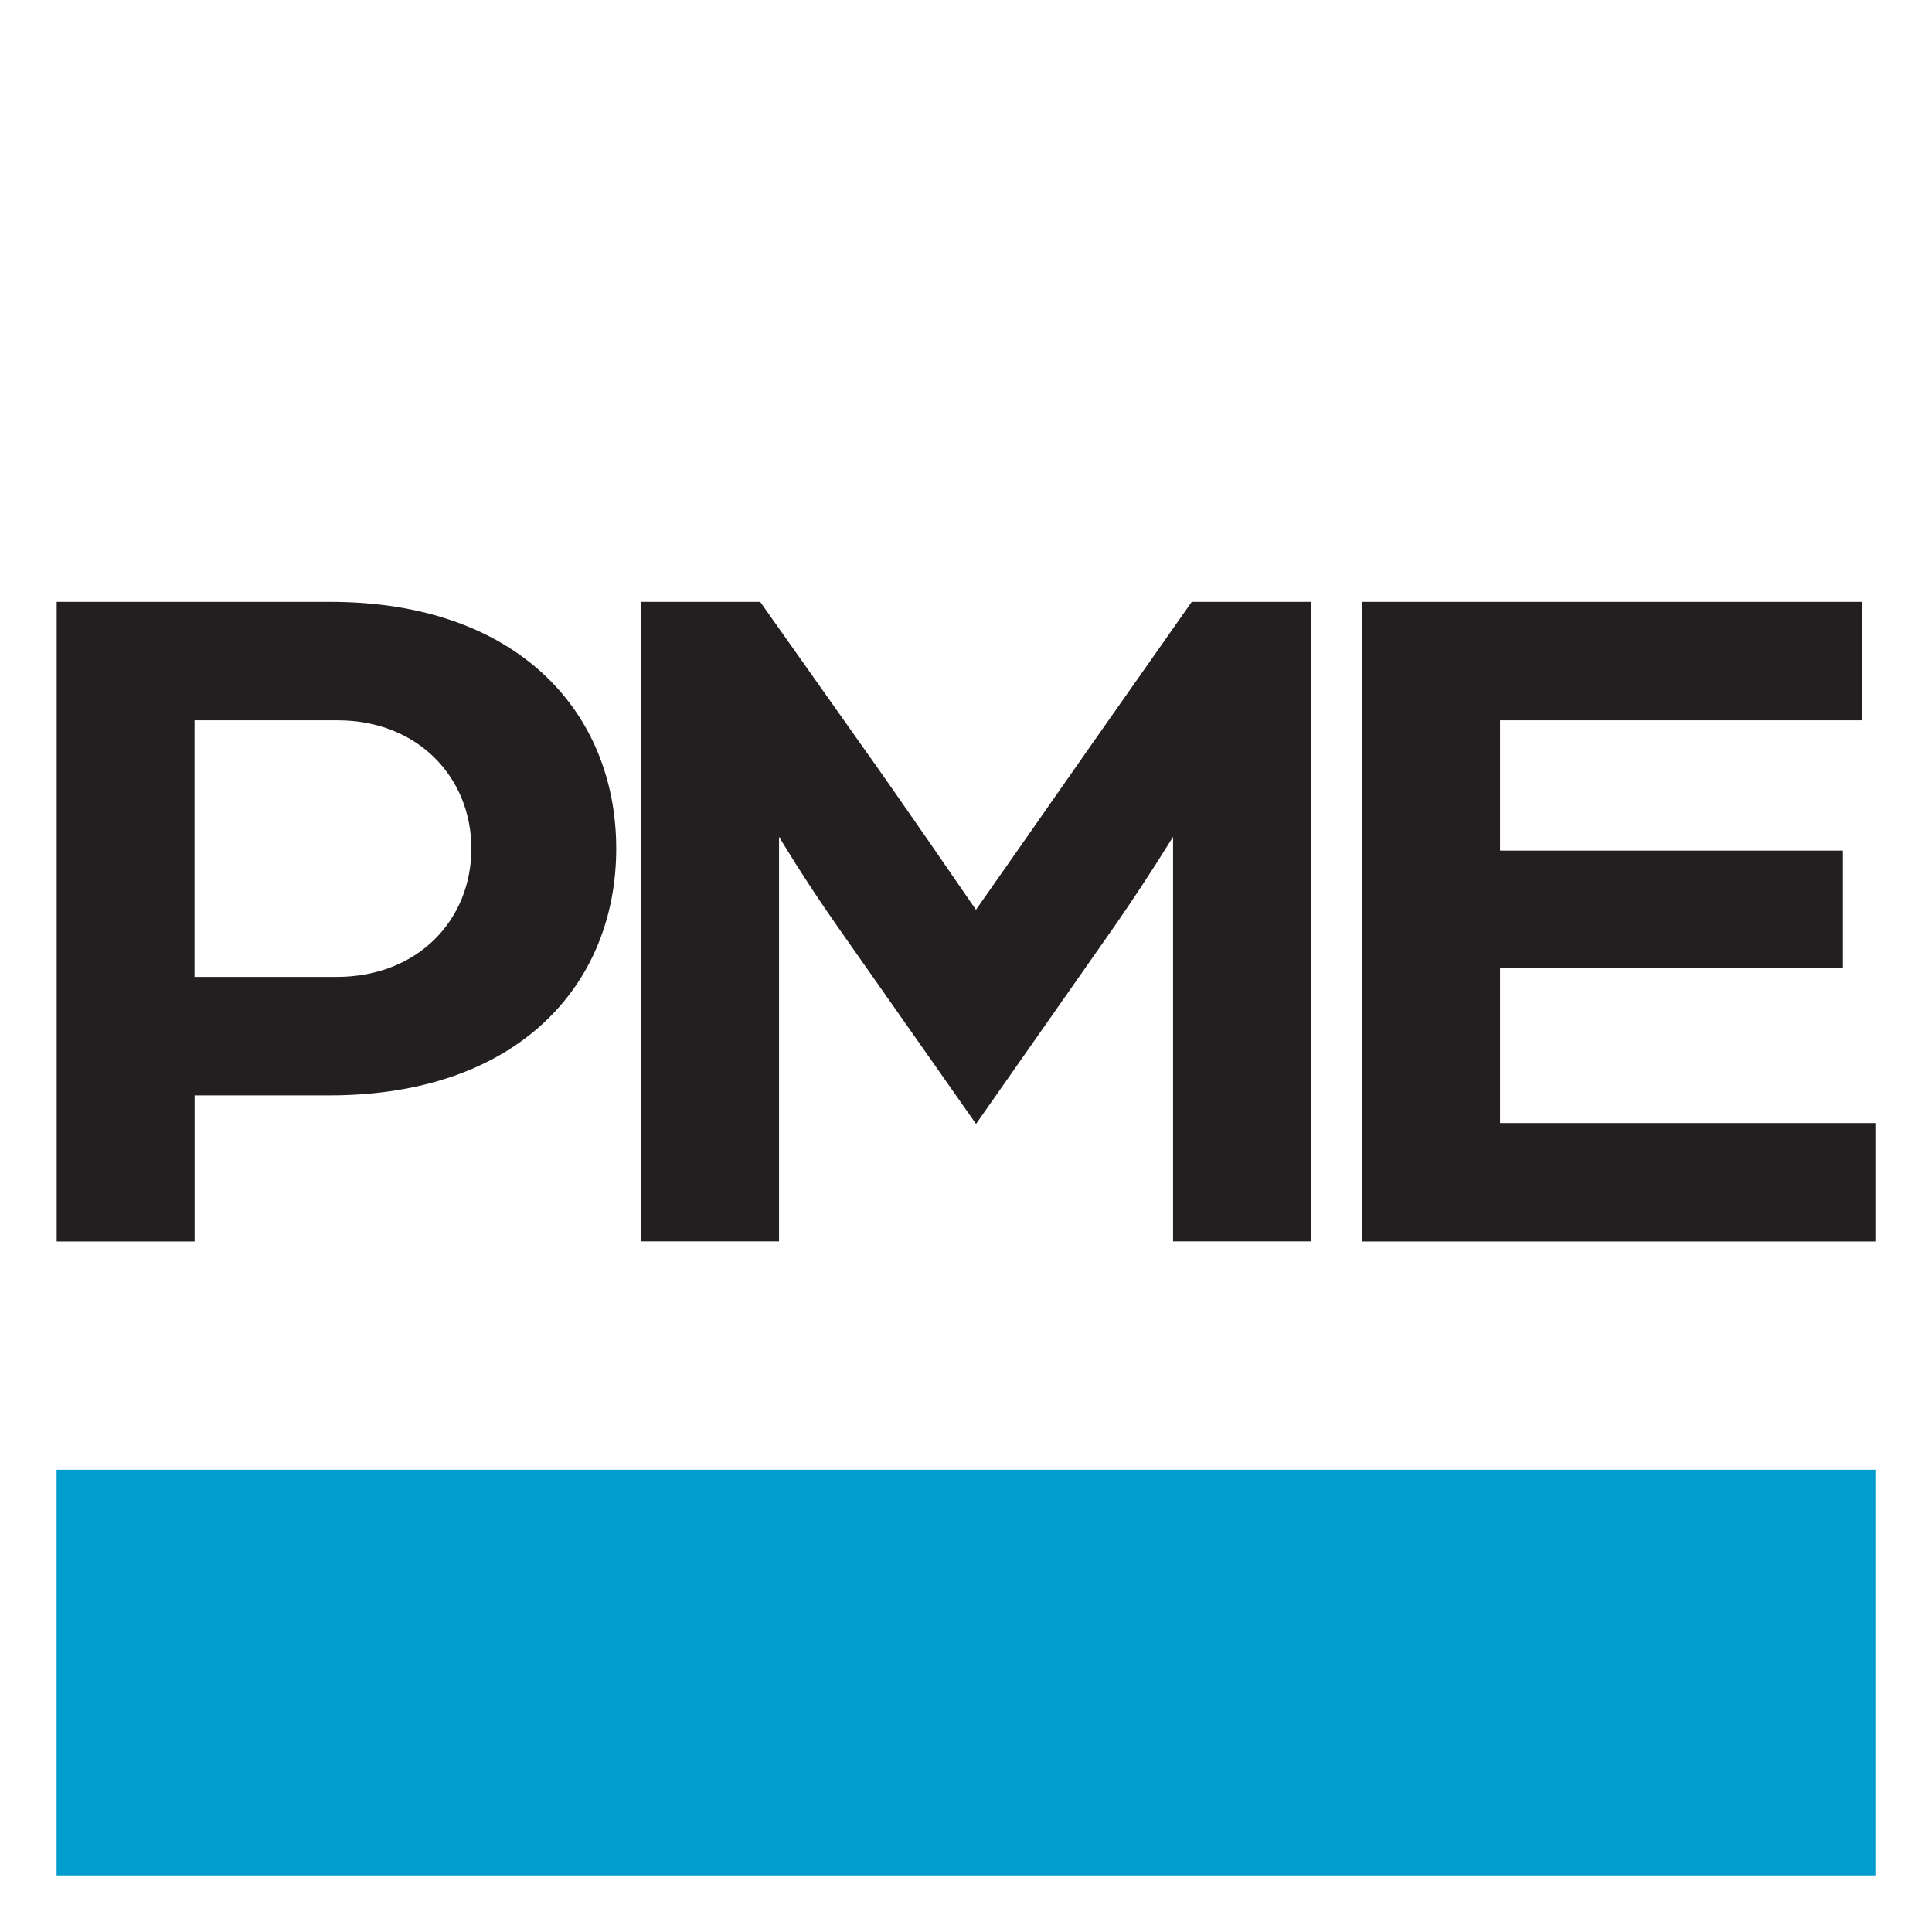
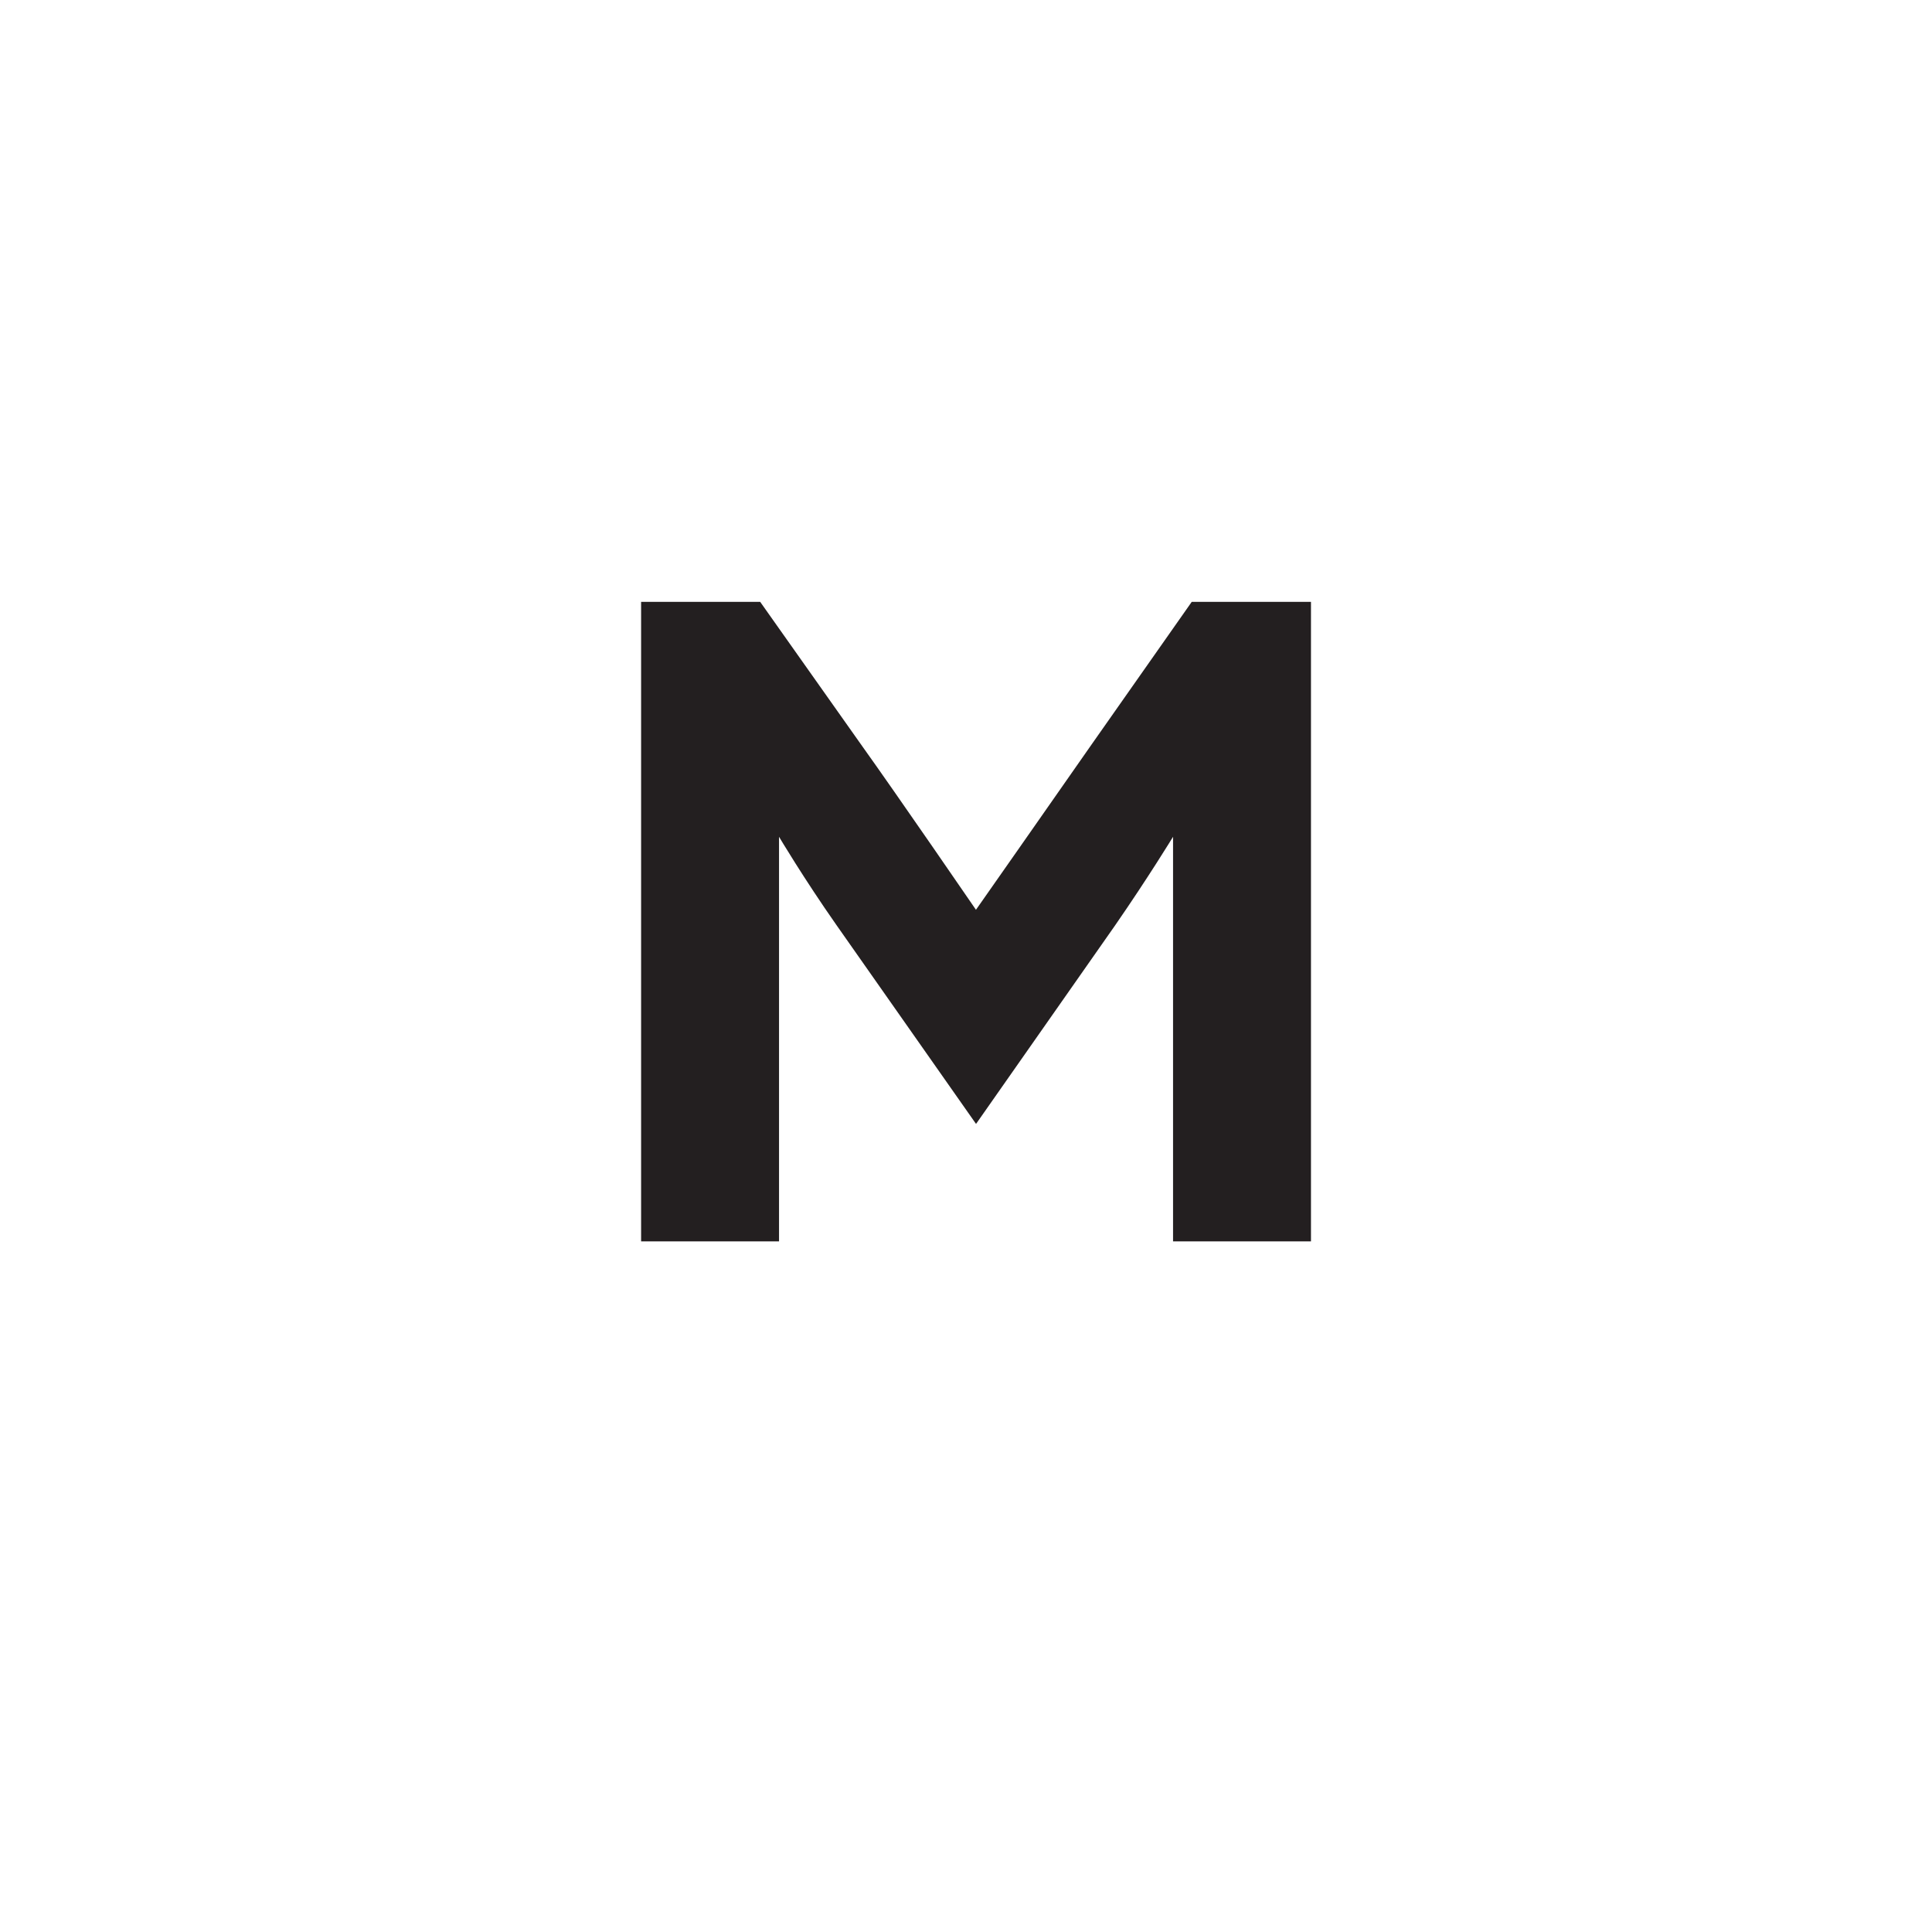
<svg xmlns="http://www.w3.org/2000/svg" version="1.1" width="1024" height="1024">
  <svg width="1024" height="1024" viewBox="0 0 1024 1024" fill="none">
-     <path d="M994 779H30V994H994V779Z" fill="#009DCE" />
-     <path d="M30 319H175.153C274.36 319 326.613 377.569 326.613 449.783C326.613 521.996 274.404 580.566 174.671 580.566H103.146V658H30.044V319.044L30 319ZM178.307 517.785C221.669 517.785 249.832 487.425 249.832 449.783C249.832 412.141 221.625 381.781 178.832 381.781H103.102V517.785H178.307Z" fill="#231F20" />
    <path d="M339.713 319H402.916L456.177 394.328C476.018 422.056 517.278 482.204 517.278 482.204C517.278 482.204 559.063 422.582 578.379 394.855L631.64 319H694.843V657.956H621.741V443.509C621.741 443.509 608.688 464.963 590.949 490.584L517.322 595.702L443.168 490.057C425.955 465.489 412.902 443.509 412.902 443.509V657.956H339.8V319H339.713Z" fill="#231F20" />
-     <path d="M721.958 319H986.729V381.781H795.06V450.836H976.787V513.09H795.06V595.219H994V658H721.914V319.044L721.958 319Z" fill="#231F20" />
  </svg>
  <style>@media (prefers-color-scheme: light) { :root { filter: none; } }
@media (prefers-color-scheme: dark) { :root { filter: none; } }
</style>
</svg>